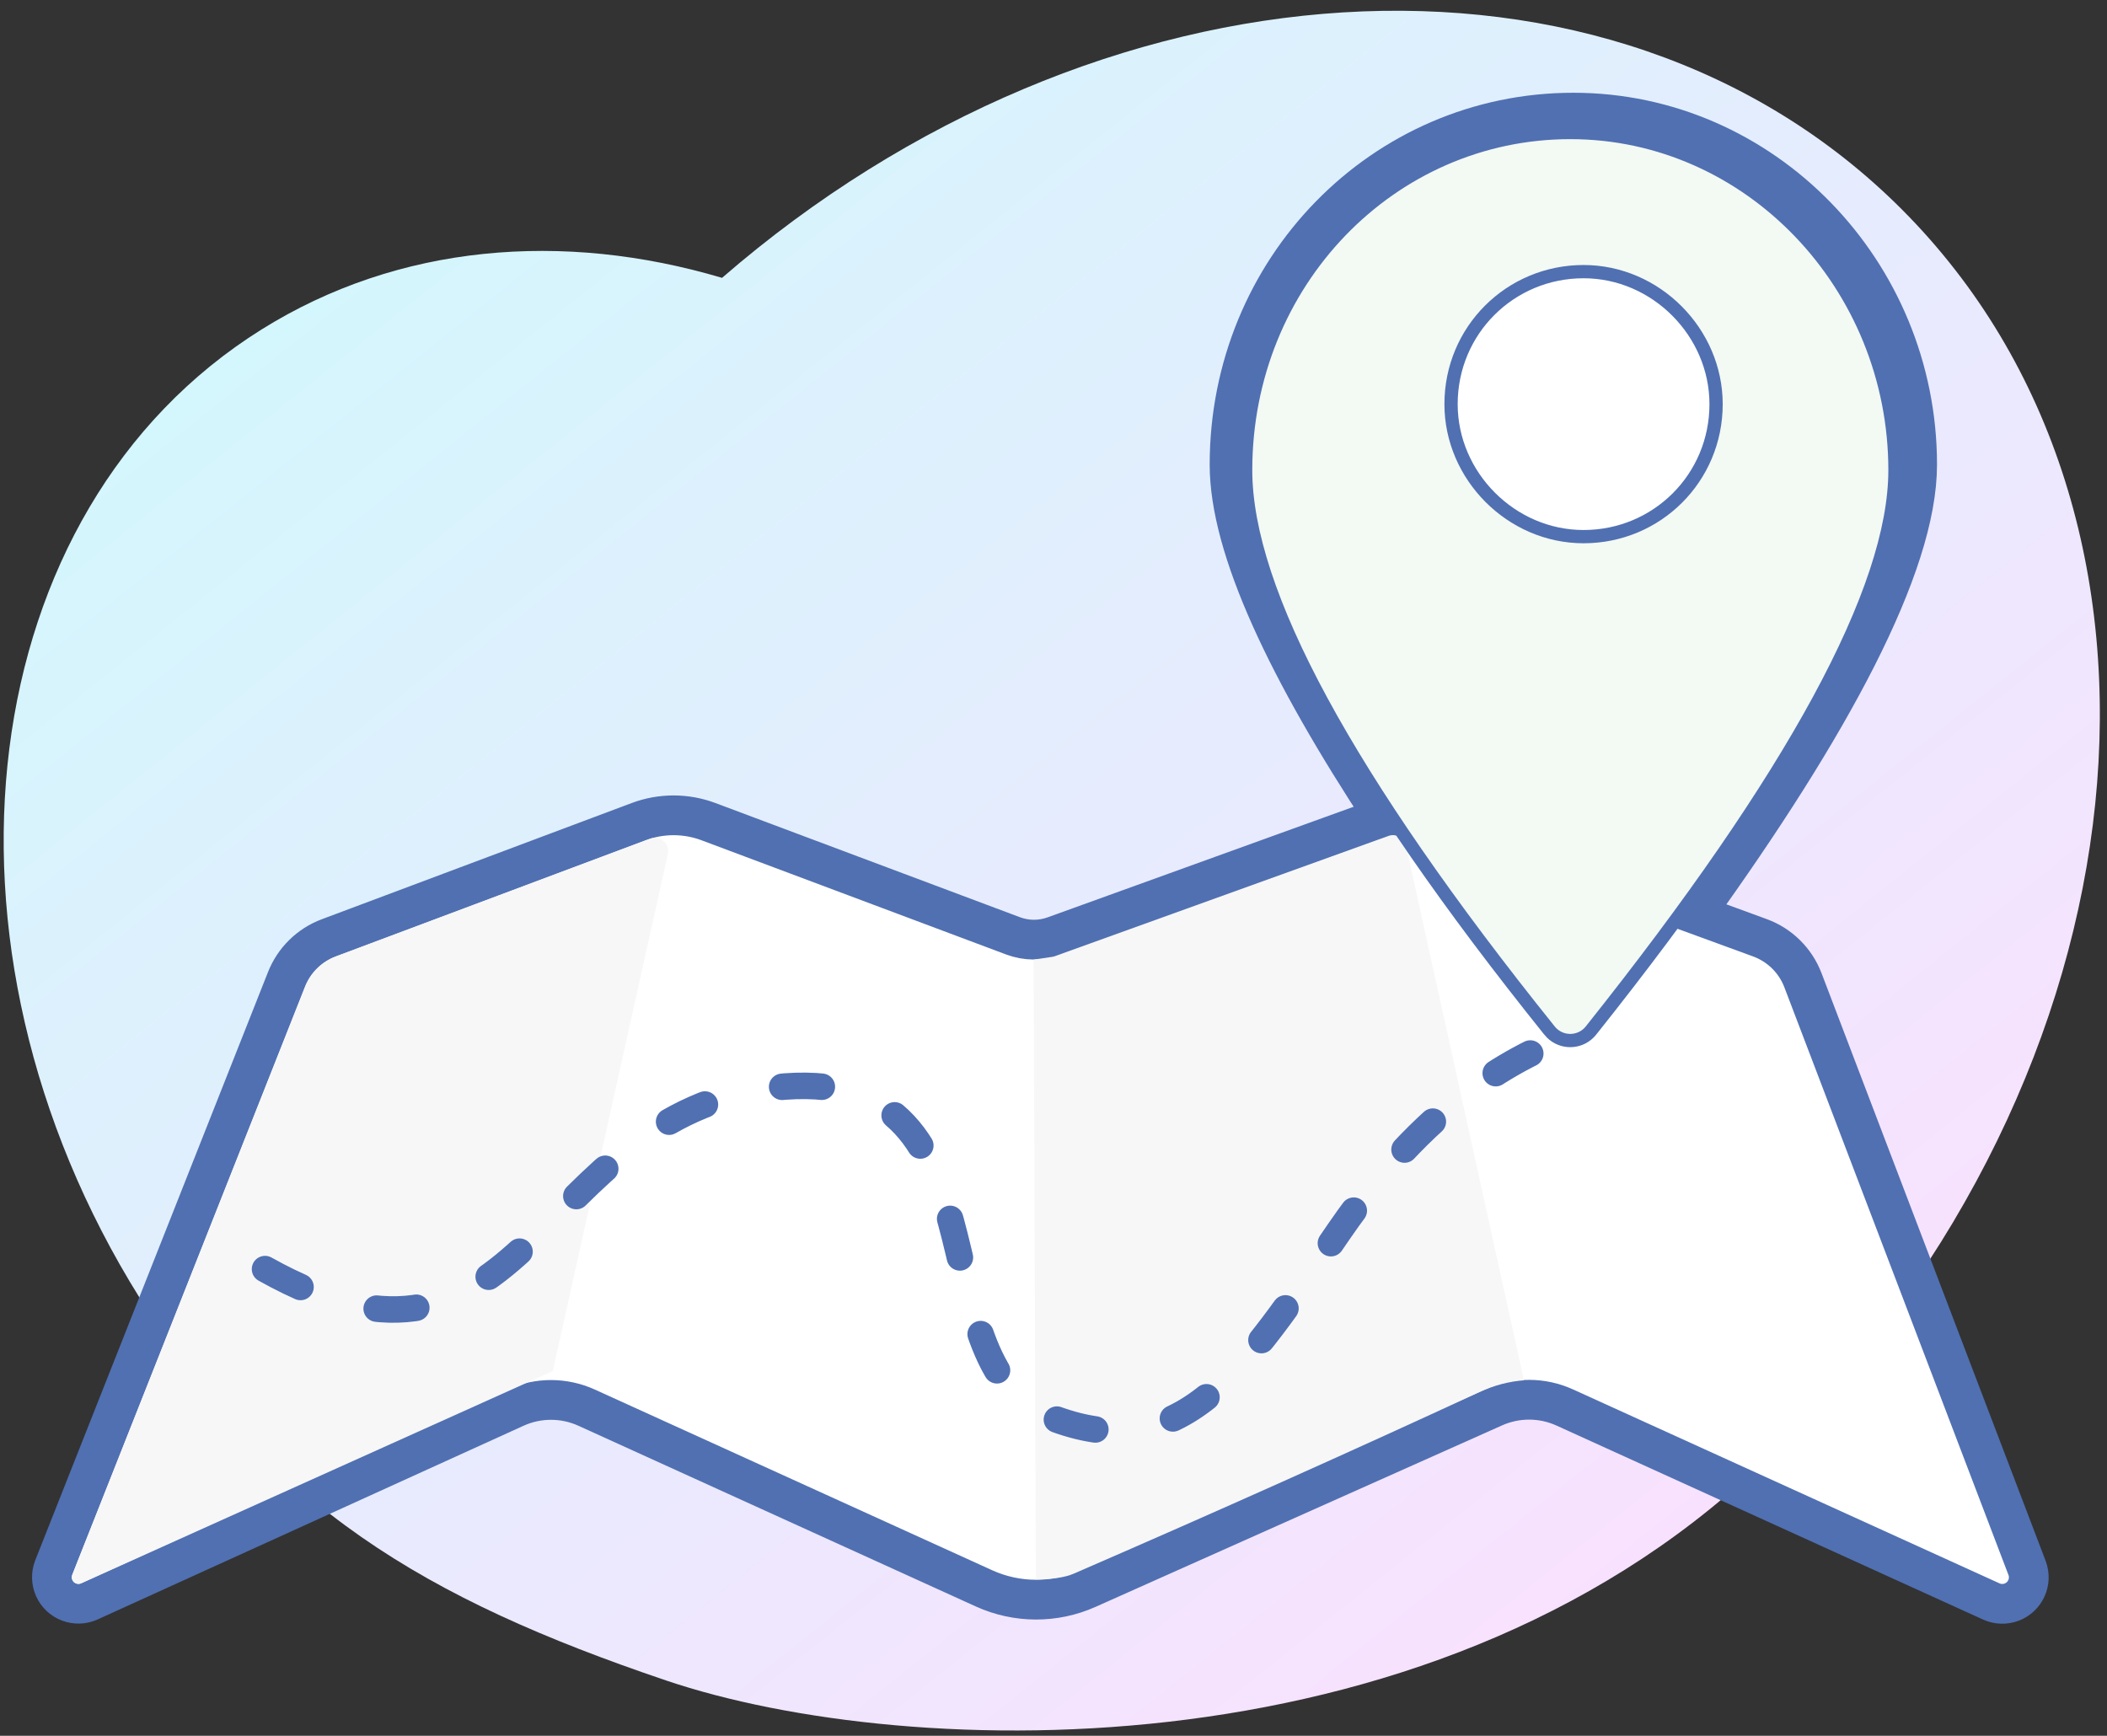
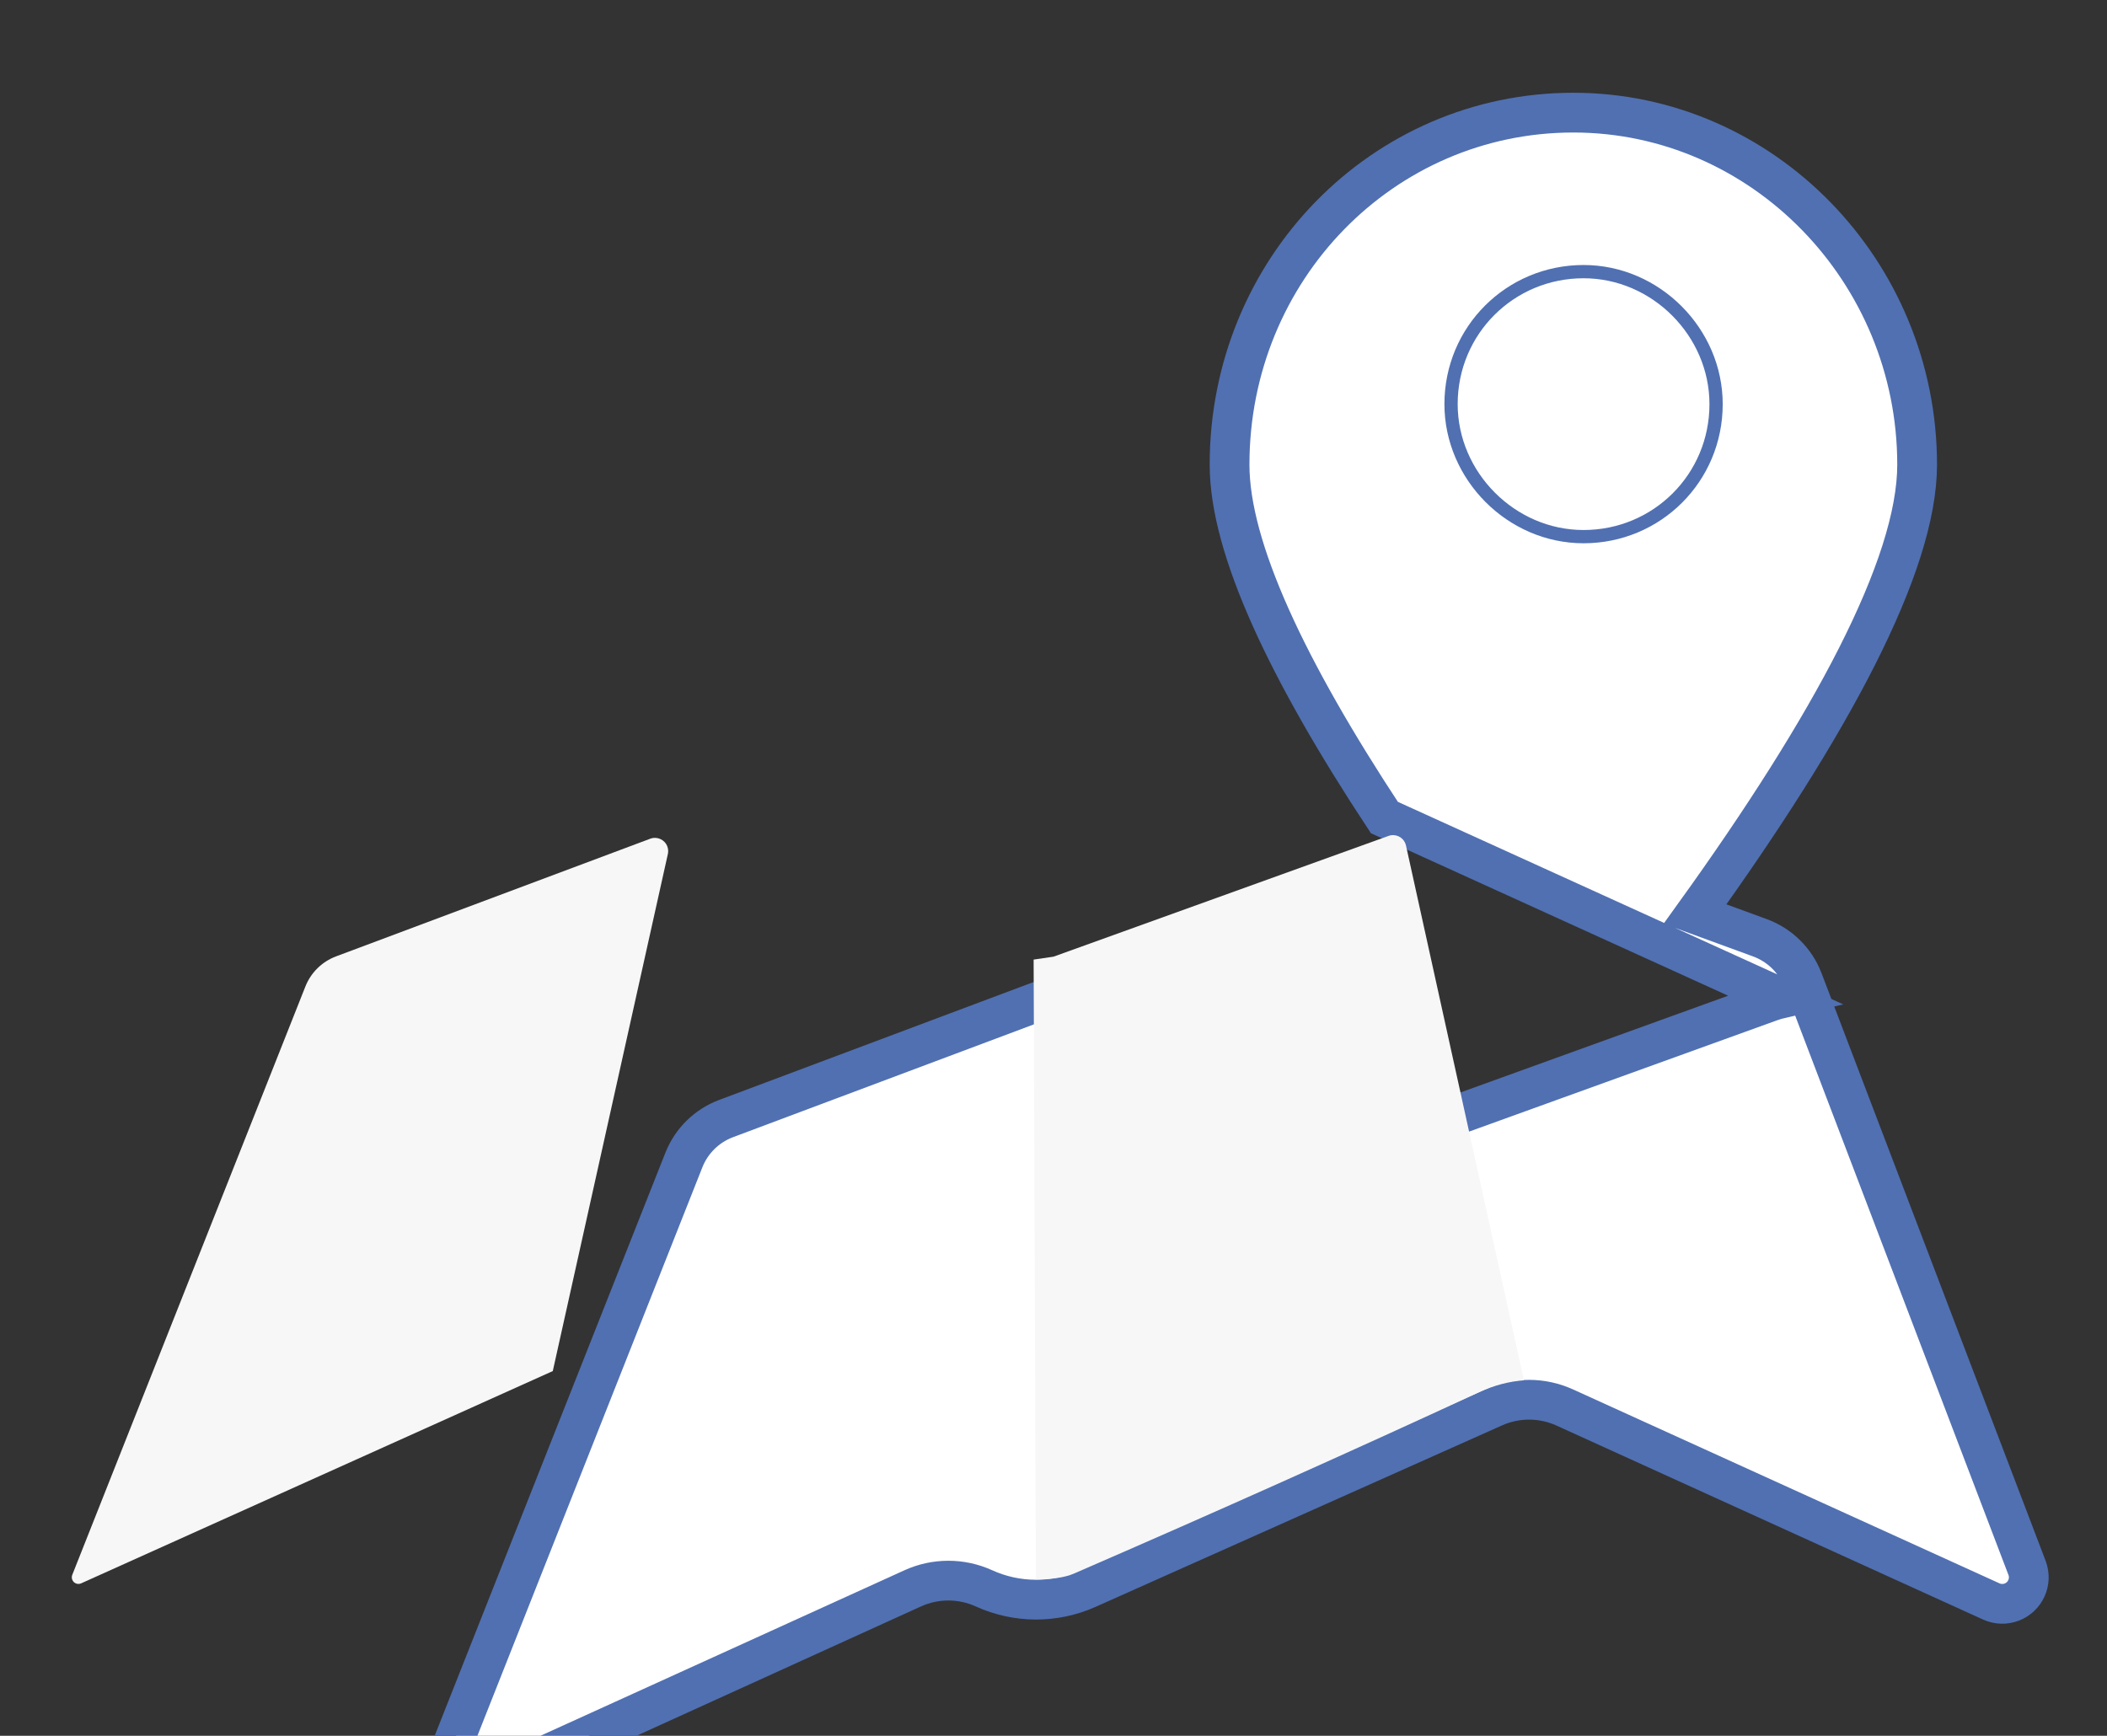
<svg xmlns="http://www.w3.org/2000/svg" height="131" viewBox="0 0 159 131" width="159">
  <rect x="0" y="0" width="159" height="131" fill="#333333" stroke="none" />
  <linearGradient id="a" x1="14.907%" x2="82.77%" y1="14.907%" y2="82.77%">
    <stop offset="0" stop-color="#d2f7fd" />
    <stop offset="1" stop-color="#f9e1fe" />
  </linearGradient>
  <g fill="none" fill-rule="evenodd" transform="">
-     <path d="m143.493 15.779c23.234 23.234 18.945 65.193-9.58 93.718-24.773 24.773-65.413 23.502-83.651 17.327-18.239-6.175-29.866-13.1-39.705-28.846-16.723-26.762-12.61-59.497 9.186-73.116 10.315-6.445 22.742-7.454 34.744-3.892 28.27-24.518 67.022-27.177 89.007-5.191z" fill="url(#a)" />
    <g transform="translate(5 10)">
-       <path d="m99.47 51.7c-7.32-11.111-11.684-20.334-11.684-26.633 0-14.737 11.57-26.567 25.943-26.567 14.296 0 25.943 11.987 25.943 26.567 0 7.658-6.579 19.769-16.759 33.915l4.894 1.791c1.496.547 2.682 1.717 3.249 3.206l16.91 44.35c.394 1.032-.124 2.188-1.156 2.581-.499.19-1.054.173-1.54-.048l-32.191-14.64c-1.695-.771-3.64-.778-5.341-.018l-30.676 13.696c-2.486 1.11-5.328 1.1-7.806-.027l-29.987-13.637c-1.71-.778-3.672-.778-5.382 0l-32.141 14.617c-1.005.457-2.191.013-2.649-.993-.225-.494-.239-1.059-.039-1.564l17.563-44.389c.572-1.445 1.728-2.581 3.183-3.126l23.391-8.772c1.698-.637 3.569-.637 5.267 0l22.984 8.619c1.001.376 2.104.382 3.11.019l24.048-8.692c.284-.102.572-.187.864-.255z" fill="#fff" stroke="#5070b2" stroke-width="3" />
+       <path d="m99.47 51.7c-7.32-11.111-11.684-20.334-11.684-26.633 0-14.737 11.57-26.567 25.943-26.567 14.296 0 25.943 11.987 25.943 26.567 0 7.658-6.579 19.769-16.759 33.915l4.894 1.791c1.496.547 2.682 1.717 3.249 3.206l16.91 44.35c.394 1.032-.124 2.188-1.156 2.581-.499.19-1.054.173-1.54-.048l-32.191-14.64c-1.695-.771-3.64-.778-5.341-.018l-30.676 13.696c-2.486 1.11-5.328 1.1-7.806-.027c-1.71-.778-3.672-.778-5.382 0l-32.141 14.617c-1.005.457-2.191.013-2.649-.993-.225-.494-.239-1.059-.039-1.564l17.563-44.389c.572-1.445 1.728-2.581 3.183-3.126l23.391-8.772c1.698-.637 3.569-.637 5.267 0l22.984 8.619c1.001.376 2.104.382 3.11.019l24.048-8.692c.284-.102.572-.187.864-.255z" fill="#fff" stroke="#5070b2" stroke-width="3" />
      <path d="m73 62.42 1.5-.22 25.284-9.114c.52-.187 1.093.082 1.28.602.015.04.027.082.036.124l8.9 40.359c-1.148.088-2.268.384-3.36.89-9.706 4.493-19.913 9.062-30.622 13.707-.631.274-1.581.418-2.85.433z" fill="#f7f7f7" />
      <path d="m.454 108.854 17.592-44.404c.416-1.051 1.257-1.876 2.316-2.273l23.71-8.88c.517-.194 1.094.069 1.287.586.068.181.082.379.04.568l-8.684 39.023-35.591 16.021c-.252.113-.548.001-.661-.251-.055-.123-.059-.264-.009-.389z" fill="#f7f7f7" />
      <g stroke="#5070b2">
-         <path d="m111.934 67.781c-15.289-19.05-22.934-33.15-22.934-42.298 0-14.184 10.967-25.482 24.5-25.482 13.533 0 24.5 11.539 24.5 25.482 0 8.995-7.647 23.093-22.942 42.293l0.0 0c-.688.864-1.947 1.006-2.81.318-.116-.092-.221-.197-.314-.312z" fill="#f3f9f3" />
        <path d="m114.5 10.5c5.459 0 10 4.583 10 10 0 5.57-4.463 10-10 10-5.459 0-10-4.583-10-10 0-5.57 4.463-10 10-10z" fill="#fff" />
-         <path d="m15 85.778c19.907 11.144 20.223-11.668 38.419-13.701 18.196-2.033 10.492 20.723 20.645 24.799 10.153 4.077 14.783-3.472 21.999-13.97 7.216-10.498 14.215-13.546 17.937-14.905" stroke-dasharray="3 6" stroke-linecap="round" stroke-width="2" />
      </g>
    </g>
  </g>
</svg>